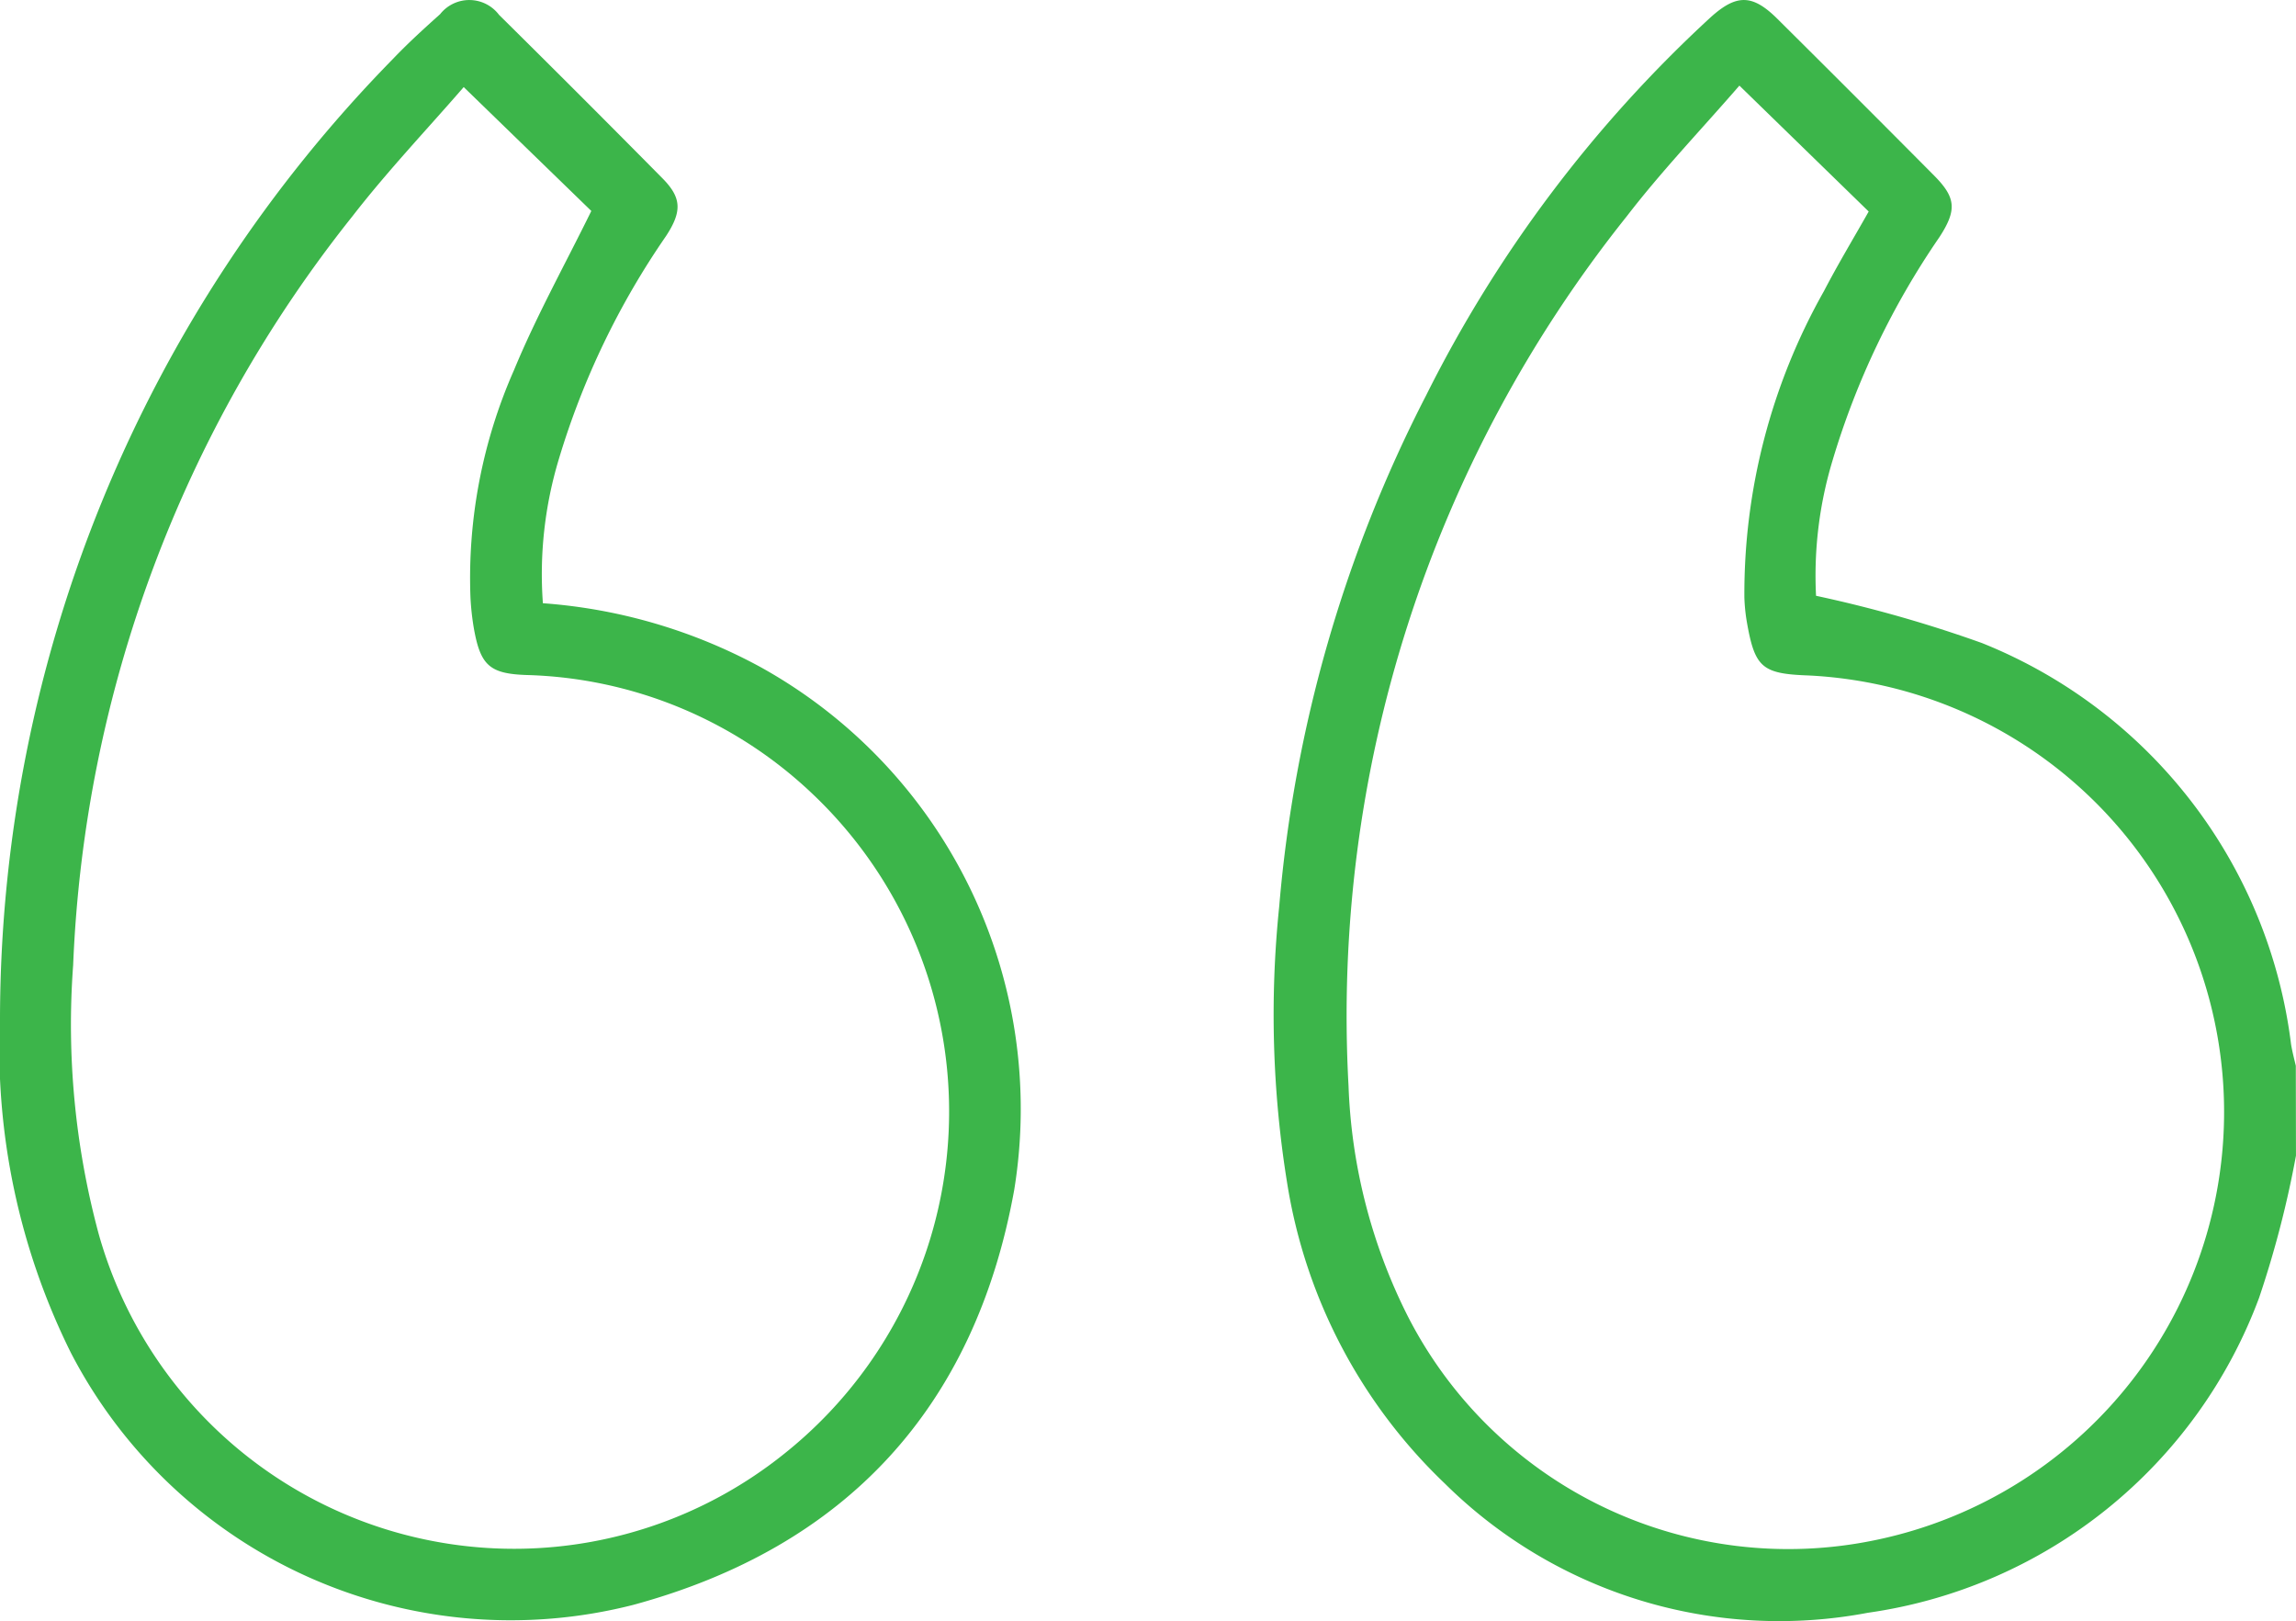
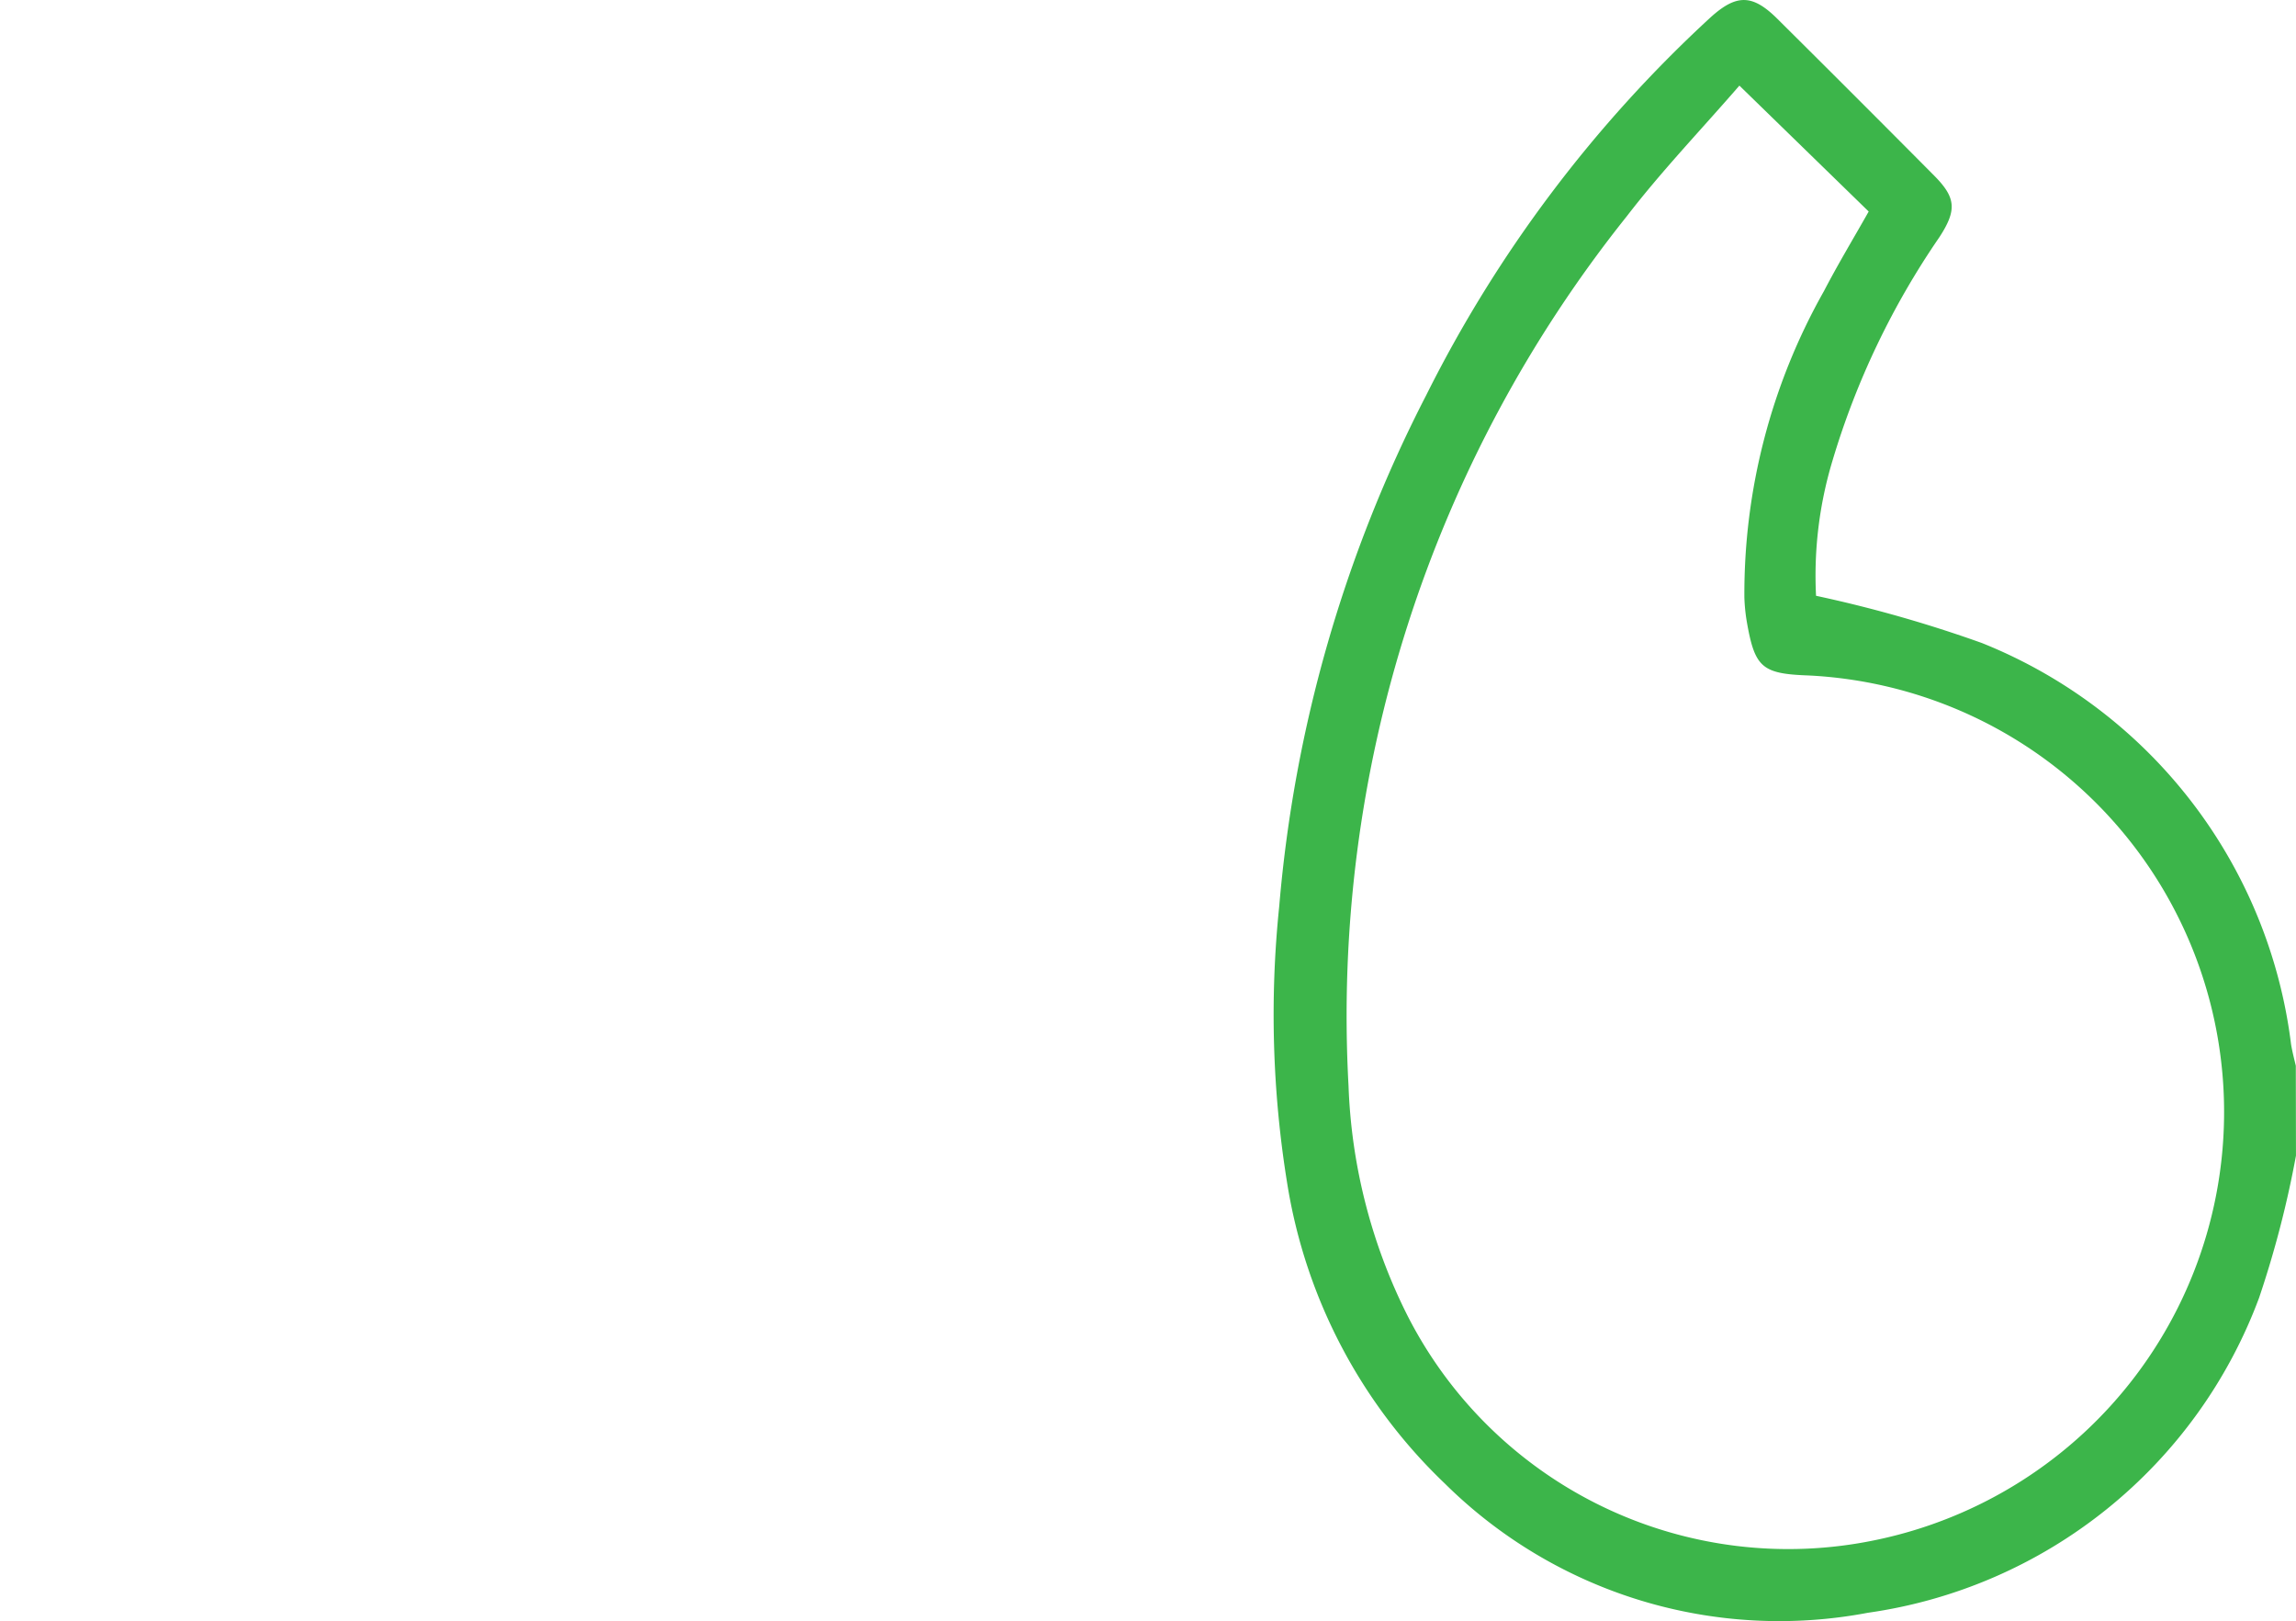
<svg xmlns="http://www.w3.org/2000/svg" id="Group_101" data-name="Group 101" width="74.671" height="52.725" viewBox="0 0 74.671 52.725">
  <defs>
    <clipPath id="clip-path">
      <rect id="Rectangle_45" data-name="Rectangle 45" width="74.67" height="52.725" fill="none" />
    </clipPath>
  </defs>
  <g id="Group_100" data-name="Group 100" clip-path="url(#clip-path)">
    <path id="Path_50" data-name="Path 50" d="M316.722,37.588a33.224,33.224,0,0,1-1.2,4.625A15.966,15.966,0,0,1,302.8,52.455a15.453,15.453,0,0,1-13.756-4.2,17.242,17.242,0,0,1-5.129-9.763,34.285,34.285,0,0,1-.26-9.01,44.419,44.419,0,0,1,4.778-16.619A42.5,42.5,0,0,1,297.669.583c.851-.774,1.371-.776,2.186.033q2.562,2.543,5.1,5.1c.706.712.748,1.115.172,2a25.859,25.859,0,0,0-3.475,7.26,12.932,12.932,0,0,0-.538,4.405,42.386,42.386,0,0,1,5.391,1.535,16.2,16.2,0,0,1,10.057,13.049c.039.237.1.47.155.7Zm-18.1-34.8c-1.224,1.413-2.521,2.767-3.658,4.244a41.65,41.65,0,0,0-9.055,28.282,18.054,18.054,0,0,0,1.918,7.478,13.894,13.894,0,0,0,15.214,7.3,14.215,14.215,0,0,0-2.177-28.12c-1.505-.054-1.741-.255-2-1.736a5.819,5.819,0,0,1-.081-.8,20.026,20.026,0,0,1,2.586-9.96c.455-.876.966-1.723,1.457-2.592l-4.21-4.1" transform="translate(-242.052 -0.005)" fill="#3cb54a" />
-     <path id="Path_51" data-name="Path 51" d="M17.657,19.618a17.443,17.443,0,0,1,7.047,2.06A16.428,16.428,0,0,1,32.984,38.7C31.707,45.767,27.519,50.313,20.6,52.192A16.111,16.111,0,0,1,2.308,44,22.293,22.293,0,0,1,0,33.073,44.688,44.688,0,0,1,12.78,1.916c.486-.509,1.008-.985,1.533-1.455A1.211,1.211,0,0,1,16.23.483q2.67,2.64,5.309,5.31c.623.629.655,1.071.121,1.885a25.772,25.772,0,0,0-3.485,7.252,12.94,12.94,0,0,0-.519,4.688M15.081,2.832c-1.165,1.345-2.469,2.718-3.623,4.206A41.758,41.758,0,0,0,2.379,31.39a26.128,26.128,0,0,0,.828,8.731,14.032,14.032,0,0,0,22.236,7.207A14.231,14.231,0,0,0,26.405,25.8a14.037,14.037,0,0,0-9.27-3.847c-1.214-.04-1.51-.312-1.725-1.524a8.553,8.553,0,0,1-.11-1.011,16.738,16.738,0,0,1,1.414-7.376c.729-1.763,1.663-3.442,2.517-5.181l-4.151-4.03" transform="translate(0 0)" fill="#3cb54a" />
  </g>
</svg>